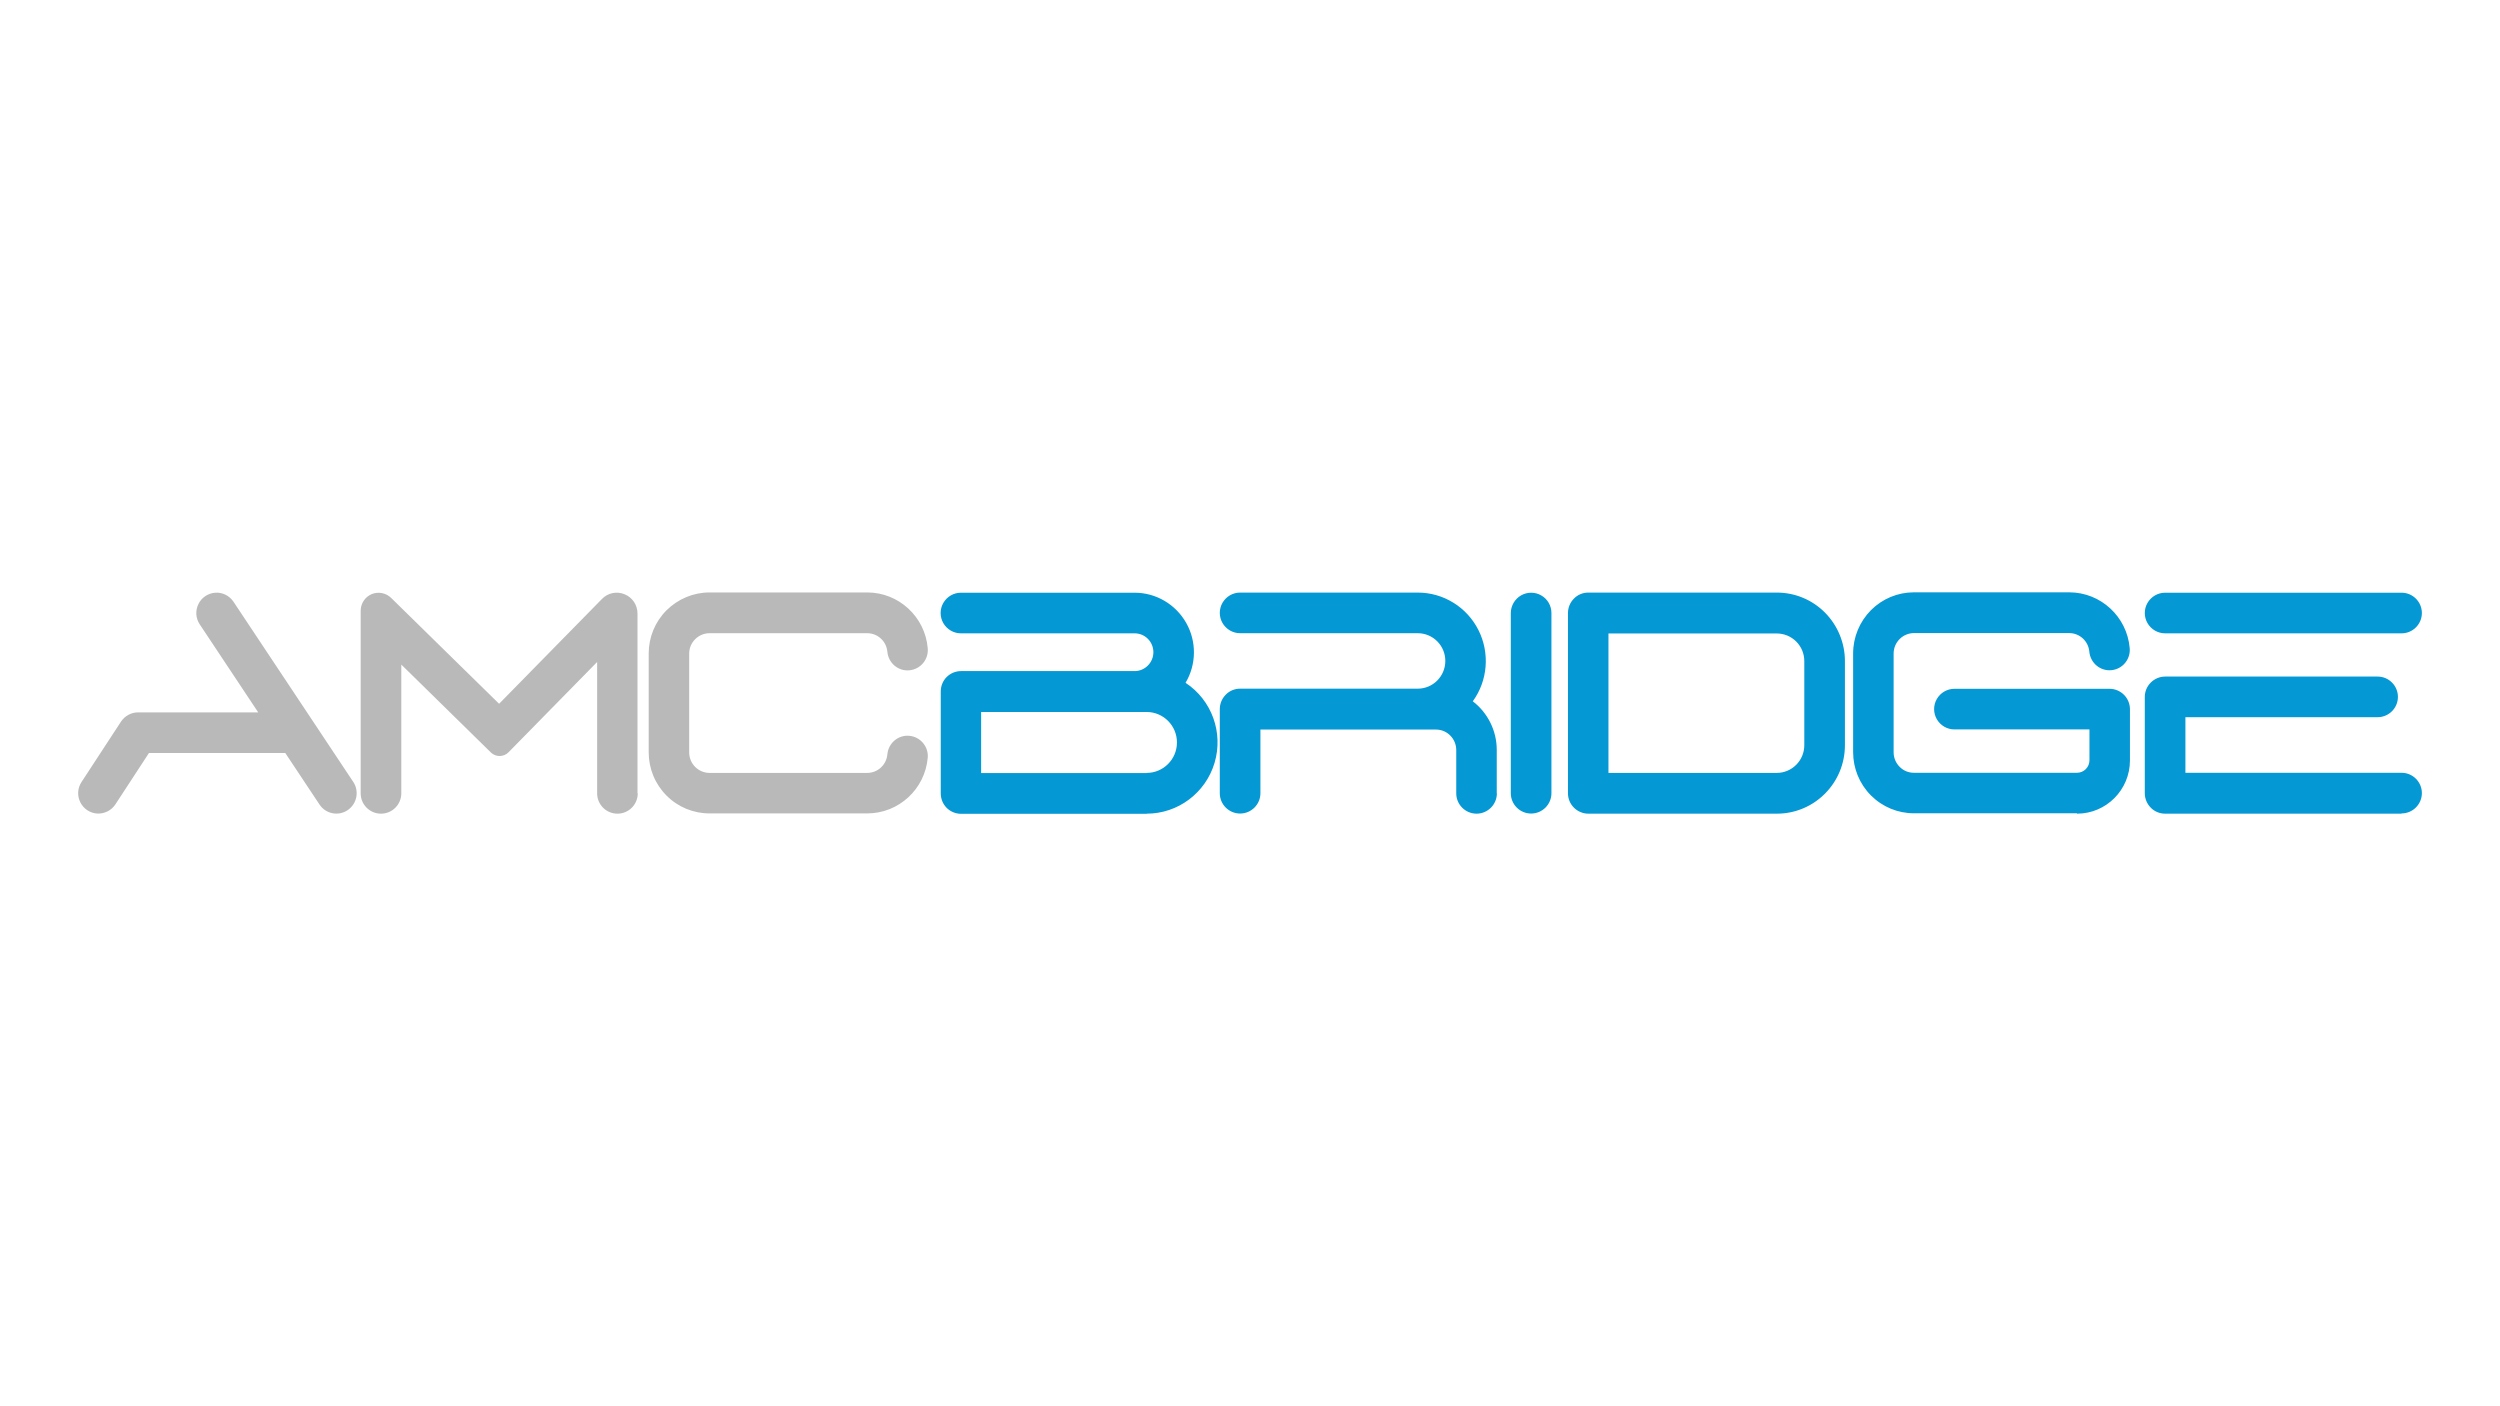
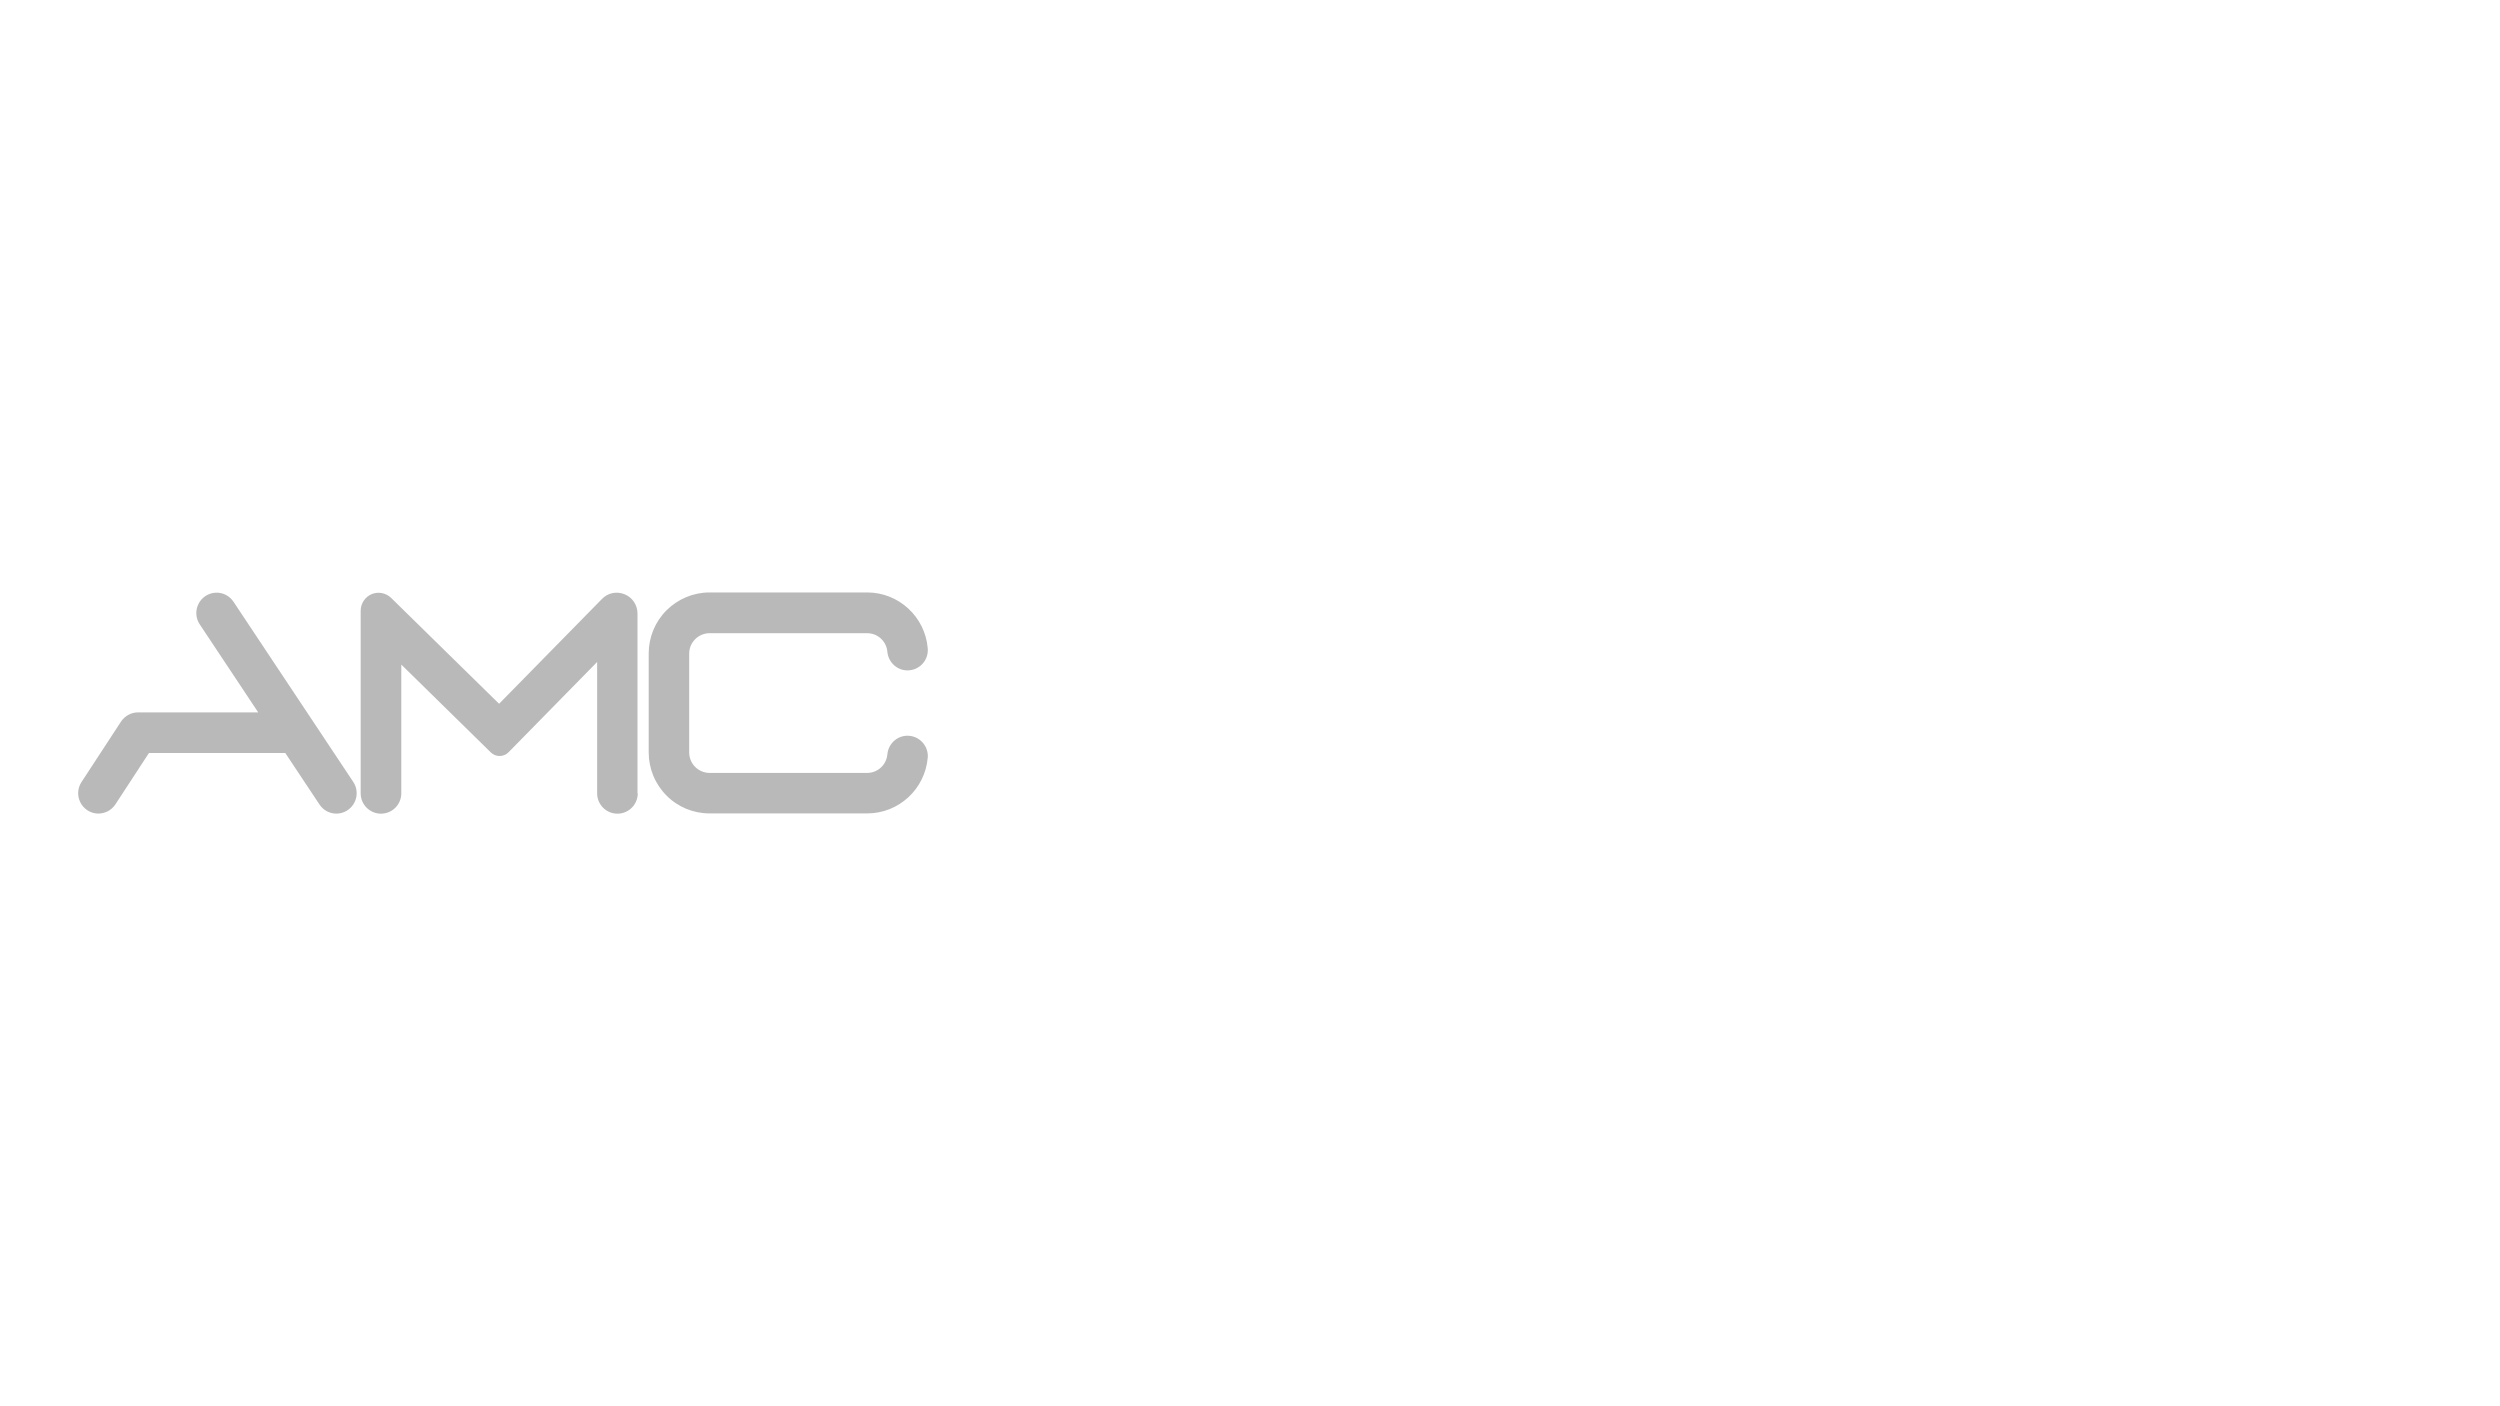
<svg xmlns="http://www.w3.org/2000/svg" id="Layer_1" data-name="Layer 1" version="1.1" viewBox="0 0 1920 1080">
  <defs>
    <style>
      .cls-1 {
        fill: #b9b9ba;
      }

      .cls-1, .cls-2 {
        fill-rule: evenodd;
        stroke-width: 0px;
      }

      .cls-2 {
        fill: #0498d5;
      }
    </style>
  </defs>
  <path class="cls-1" d="M114.4,578.3h104.7l26.3,39.6c4.8,7.2,14.4,9.1,21.6,4.3,7.1-4.8,9.1-14.5,4.3-21.7l-92-138.4c-3.1-4.6-8.4-7.3-14-6.9-5.5.4-10.5,3.7-12.9,8.7-2.5,5-2.1,11,1,15.6l44.9,67.6h-92.3c-5.2,0-10.1,2.7-13,7l-30.4,46.5c-3.1,4.7-3.4,10.6-.9,15.6,2.5,5,7.5,8.3,13,8.6,5.5.3,10.9-2.4,13.9-7l25.8-39.5ZM489.6,609.2v-138c0-6.5-3.9-12.4-9.9-14.8-6-2.5-12.9-1.1-17.4,3.6l-79,80.5-82.9-81.3c-4-3.9-9.9-5-15-2.9-5.1,2.2-8.4,7.2-8.4,12.8v140.2c0,8.6,7,15.6,15.6,15.6s15.6-7,15.6-15.6v-98.9l68.8,67.5c3.8,3.7,9.8,3.6,13.5-.1l68.1-69.4v100.9c0,8.6,7,15.6,15.6,15.6s15.6-7,15.6-15.6M712.5,582.1c.8-8.6-5.6-16.2-14.1-17-8.6-.8-16.1,5.6-16.9,14.2-.7,8.1-7.4,14.3-15.5,14.3h-121.1c-4.1,0-8.1-1.7-11-4.6-2.9-2.9-4.6-6.9-4.6-11.1v-75.9c0-4.2,1.6-8.1,4.6-11.1,2.9-2.9,6.9-4.6,11-4.6h121.1c8.1,0,14.8,6.2,15.5,14.3.8,8.6,8.3,15,16.9,14.2,8.6-.8,14.9-8.4,14.1-17-2.1-24.2-22.3-42.8-46.5-42.8h-121.1c-12.4,0-24.2,5-33,13.7-8.8,8.8-13.7,20.7-13.7,33.2v75.9c0,12.5,4.9,24.4,13.7,33.2,8.7,8.8,20.6,13.7,33,13.7h121.1c24.2,0,44.4-18.6,46.5-42.8" />
-   <path class="cls-2" d="M880.6,624.9c24.1,0,45.3-15.9,52.2-39.1,6.9-23.2-2.2-48.2-22.3-61.4,8.4-14.1,8.6-31.7.5-46-8.1-14.3-23.2-23.2-39.6-23.2h-133.4c-5.6,0-10.7,3-13.5,7.8-2.8,4.8-2.8,10.8,0,15.6,2.8,4.8,7.9,7.8,13.5,7.8h133.4c8,0,14.4,6.5,14.4,14.5s-6.5,14.5-14.4,14.5h-133.4c-4.1,0-8.1,1.7-11,4.6-2.9,2.9-4.5,6.9-4.5,11.1v78.2c0,4.2,1.6,8.1,4.5,11.1,2.9,2.9,6.9,4.6,11,4.6h142.6ZM880.6,593.6c12.9,0,23.3-10.5,23.3-23.4s-10.4-23.4-23.3-23.4h-127.1v46.9h127.1ZM1149.5,609.2v-33.3c0-14.6-6.8-28.4-18.4-37.3,11.6-16,13.2-37.2,4.3-54.8-8.9-17.6-26.9-28.7-46.6-28.7h-136.4c-5.6,0-10.7,3-13.5,7.8-2.8,4.8-2.8,10.8,0,15.6,2.8,4.8,7.9,7.8,13.5,7.8h136.4c11.7,0,21.2,9.5,21.2,21.3s-9.5,21.3-21.2,21.3h-136.4c-4.1,0-8.1,1.6-11,4.6-2.9,2.9-4.6,6.9-4.6,11.1v64.6c0,8.6,7,15.6,15.6,15.6s15.6-7,15.6-15.6v-48.9h134.8c4.1,0,8.1,1.6,11,4.6,2.9,2.9,4.6,6.9,4.6,11.1v33.3c0,8.6,7,15.6,15.6,15.6s15.6-7,15.6-15.6M1191.5,609.2v-138.4c0-5.6-3-10.8-7.8-13.5-4.8-2.8-10.7-2.8-15.6,0-4.8,2.8-7.8,8-7.8,13.5v138.4c0,8.6,7,15.6,15.6,15.6s15.6-7,15.6-15.6M1219.8,624.9h144.8c28.9,0,52.3-23.5,52.3-52.6v-64.6c0-13.9-5.5-27.3-15.3-37.2-9.8-9.9-23.1-15.4-37-15.4h-144.8c-4.1,0-8.1,1.6-11,4.6-2.9,2.9-4.6,6.9-4.6,11.1v138.4c0,4.2,1.6,8.1,4.6,11.1,2.9,2.9,6.9,4.6,11,4.6M1235.3,593.6v-107.1h129.2c5.6,0,11,2.2,15,6.2,4,4,6.2,9.4,6.2,15v64.6c0,11.8-9.5,21.3-21.2,21.3h-129.2ZM1844.4,624.9h-181.6c-4.1,0-8.1-1.6-11-4.6-2.9-2.9-4.6-6.9-4.6-11.1v-73.9c0-4.2,1.6-8.1,4.6-11.1,2.9-2.9,6.9-4.6,11-4.6h163.2c8.6,0,15.6,7,15.6,15.6s-7,15.6-15.6,15.6h-147.6v42.7h166c8.6,0,15.6,7,15.6,15.6s-7,15.6-15.6,15.6M1844.4,486.4h-181.6c-5.6,0-10.7-3-13.5-7.8-2.8-4.8-2.8-10.8,0-15.6,2.8-4.8,7.9-7.8,13.5-7.8h181.6c8.6,0,15.6,7,15.6,15.6s-7,15.6-15.6,15.6M1595.1,624.9c22.5,0,40.7-18.3,40.7-40.9v-39.3c0-4.1-1.6-8.1-4.6-11.1-2.9-2.9-6.9-4.6-11-4.6h-119.2c-5.6,0-10.7,3-13.5,7.8-2.8,4.8-2.8,10.8,0,15.6,2.8,4.8,7.9,7.8,13.5,7.8h103.7v23.7c0,5.3-4.3,9.6-9.6,9.6h-125.2c-4.1,0-8.1-1.6-11-4.6-2.9-2.9-4.6-6.9-4.6-11.1v-75.9c0-4.1,1.6-8.1,4.6-11.1,2.9-2.9,6.9-4.6,11-4.6h119.2c8.1,0,14.8,6.2,15.5,14.3.8,8.6,8.3,15,16.9,14.2,8.6-.8,14.9-8.4,14.1-17-2.1-24.2-22.3-42.8-46.5-42.8h-119.2c-12.4,0-24.2,4.9-33,13.7-8.7,8.8-13.7,20.7-13.7,33.2v75.9c0,12.4,4.9,24.4,13.7,33.2,8.8,8.8,20.6,13.7,33,13.7h125.2Z" />
</svg>